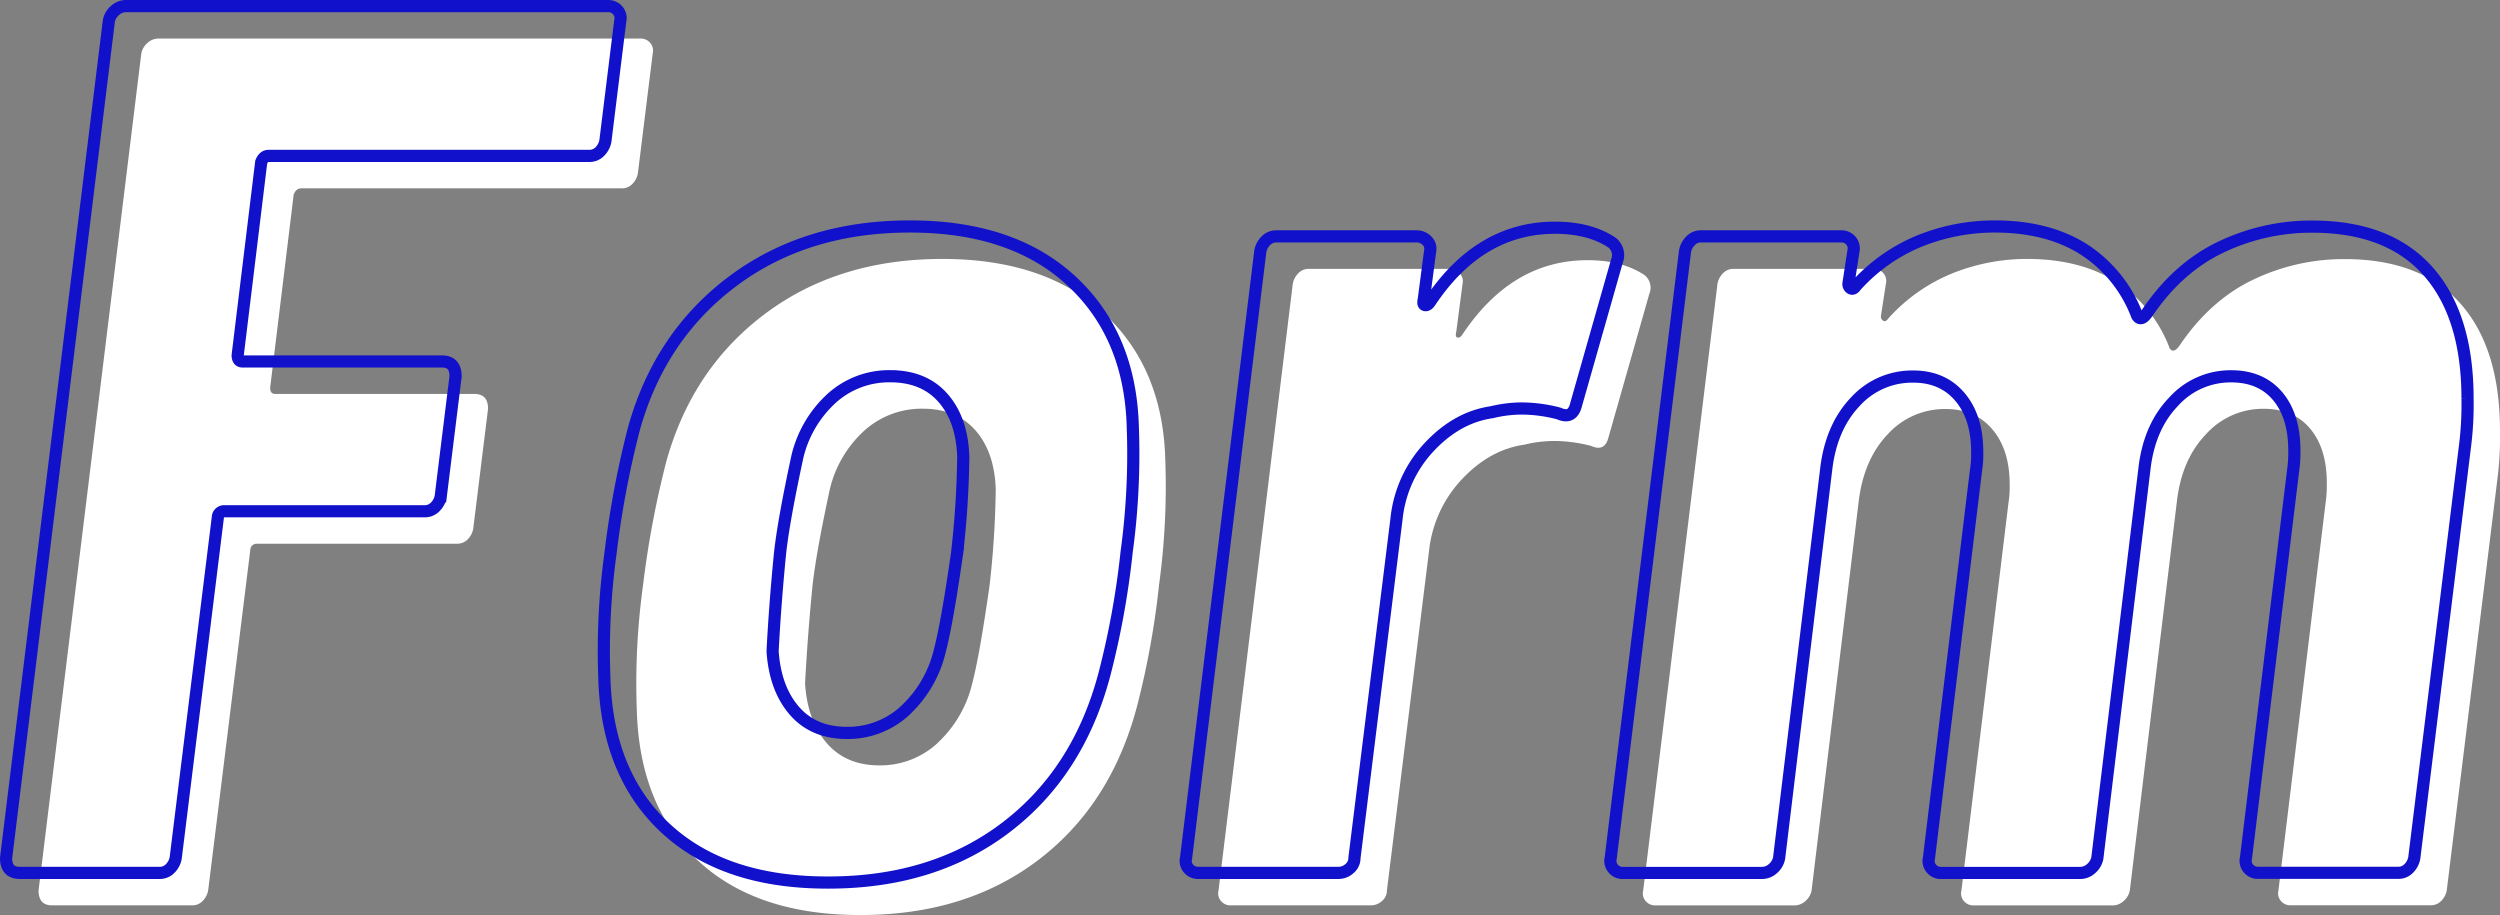
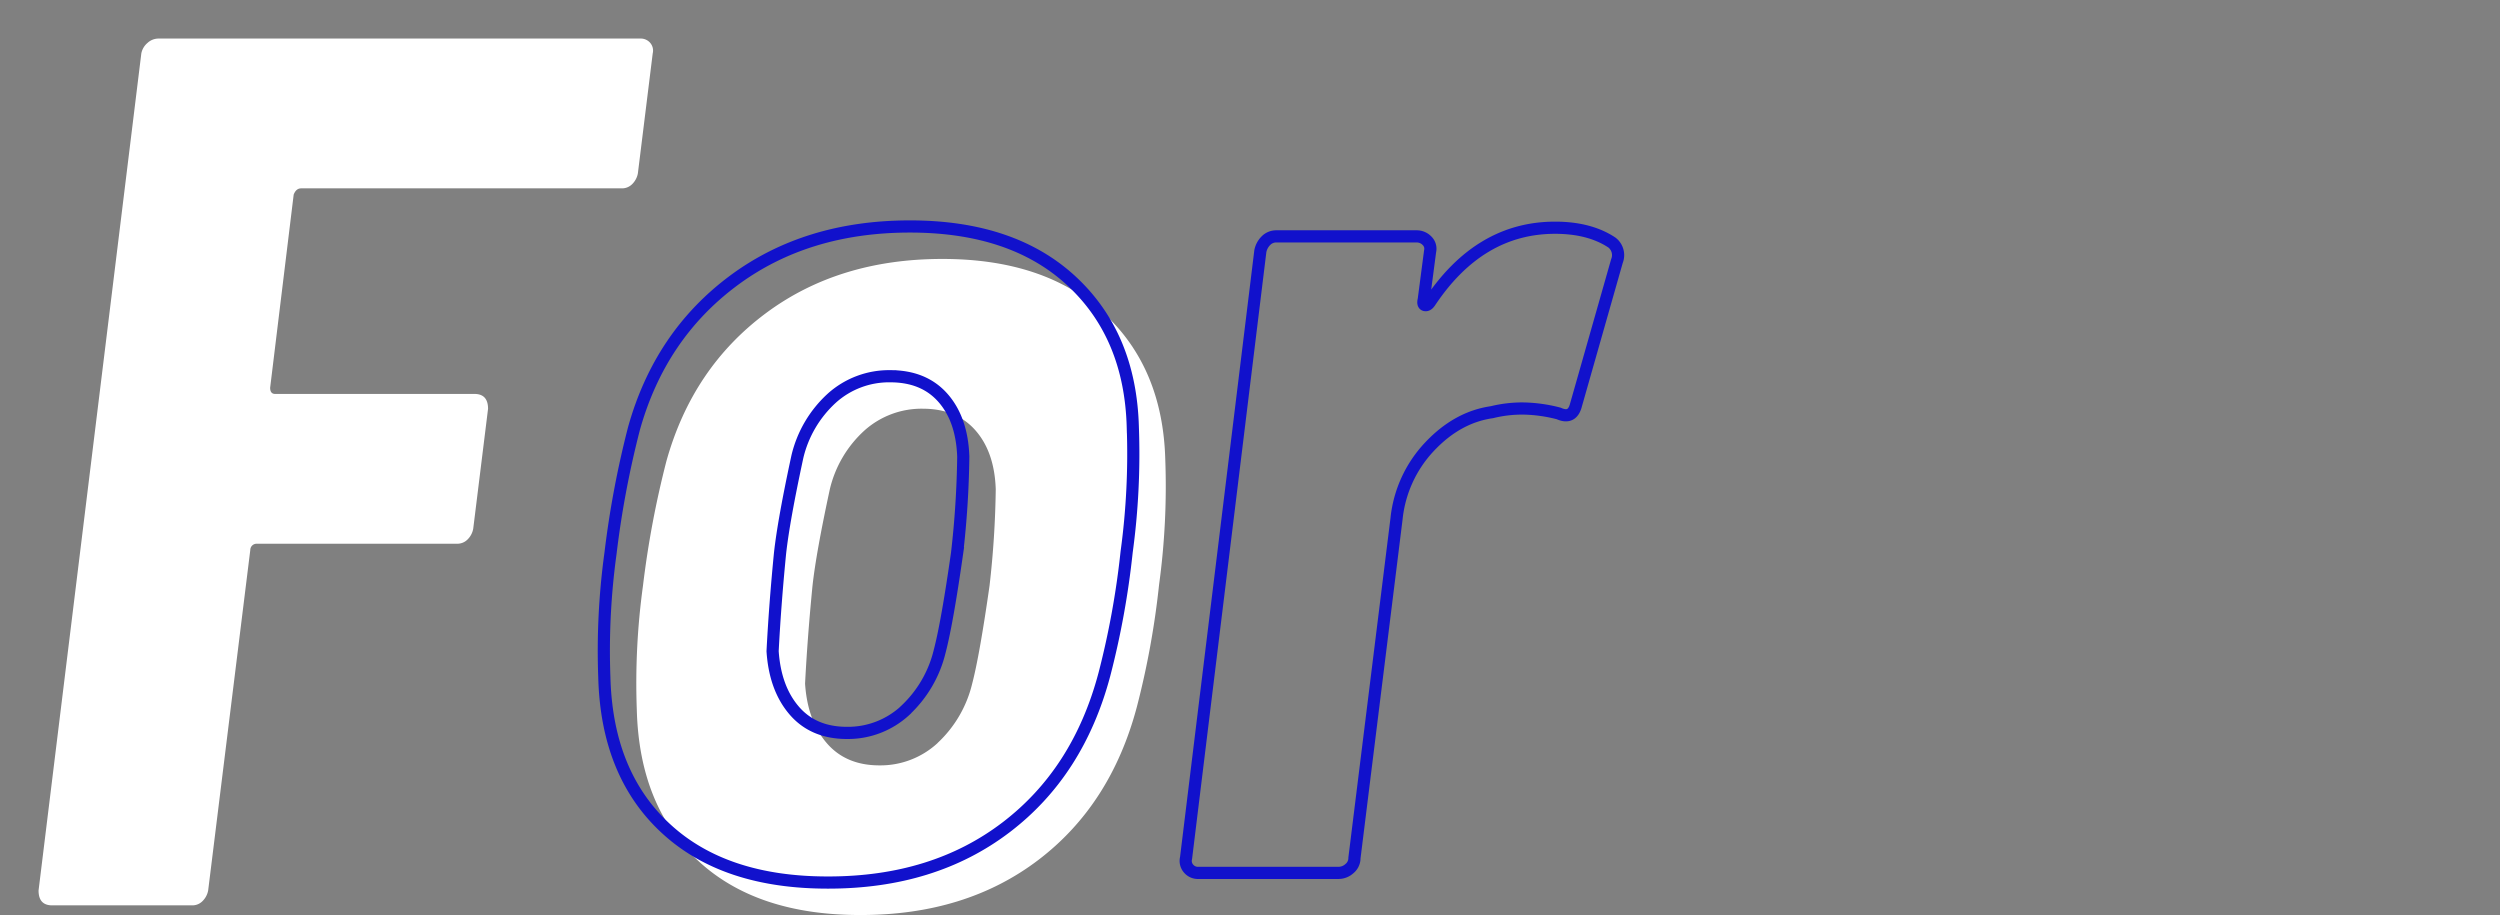
<svg xmlns="http://www.w3.org/2000/svg" viewBox="0 0 615.97 225.49">
  <rect x="0" y="0" width="615.97" height="225.49" fill="#808080" stroke="none" />
  <defs>
    <style>.cls-1{fill:#fff;}.cls-2{fill:none;stroke:#1111CC;stroke-width:3px;}</style>
  </defs>
  <g id="レイヤー_2" data-name="レイヤー 2">
    <g id="レイヤー_1-2" data-name="レイヤー 1">
      <path class="cls-1" d="M155.78,45.35a3.53,3.53,0,0,1-2.59,1.06h-79q-1.23,0-1.83,1.53l-5.8,47.59c0,1,.4,1.53,1.22,1.53h49.12q3.35,0,3.35,3.66l-3.66,29.59a4.91,4.91,0,0,1-1.37,2.59,3.52,3.52,0,0,1-2.6,1.07H63.19a1.55,1.55,0,0,0-1.52,1.53L51.29,219.39A4.91,4.91,0,0,1,49.92,222a3.5,3.5,0,0,1-2.59,1.07H12.86q-3.36,0-3.36-3.66L34.82,13.16a4.52,4.52,0,0,1,1.53-2.59A4,4,0,0,1,39.09,9.5H157.77a3.07,3.07,0,0,1,2.44,1.07,2.91,2.91,0,0,1,.61,2.59l-3.66,29.59A5,5,0,0,1,155.78,45.35Z" />
      <path class="cls-1" d="M172,212.07q-14.49-13.42-15.1-37.22a176.18,176.18,0,0,1,1.52-30.51,234.14,234.14,0,0,1,5.8-30.81q6.41-22.87,24.4-36.3T232.2,63.8q25.32,0,39.81,13.43t15.1,36A178.72,178.72,0,0,1,285.59,144a206.71,206.71,0,0,1-5.49,30.2q-6.41,24.1-24.26,37.68t-43.77,13.57Q186.44,225.49,172,212.07Zm59-29a29.31,29.31,0,0,0,8.54-14.65q1.83-7,4.27-24.1a231.69,231.69,0,0,0,1.53-23.79q-.31-9.15-5-14.49t-13-5.34A21.09,21.09,0,0,0,213,106.06a28.32,28.32,0,0,0-8.54,14.49q-3.36,15.55-4.27,23.79-1.23,12.51-1.83,24.1.6,9.15,5.34,14.65t13,5.49A20.76,20.76,0,0,0,231,183.09Z" />
-       <path class="cls-1" d="M405.17,67.77a3.92,3.92,0,0,1,1.22,4.57l-10.07,35.39c-.61,2.44-2,3.16-4.27,2.14a36.92,36.92,0,0,0-8.84-1.22,31.32,31.32,0,0,0-7.63.91q-8.55,1.23-15.41,8.55a30.37,30.37,0,0,0-8.08,17.69l-10.37,83.59A3.32,3.32,0,0,1,340.5,222a4,4,0,0,1-2.75,1.07H303.28a3,3,0,0,1-2.44-1.07,2.88,2.88,0,0,1-.61-2.59L318.53,69.9a5,5,0,0,1,1.37-2.59,3.55,3.55,0,0,1,2.6-1.07H357a3.52,3.52,0,0,1,2.59,1.07,2.73,2.73,0,0,1,.77,2.59L358.8,81.8c-.2.82-.1,1.28.31,1.37s.81-.15,1.22-.76q12.19-18.3,30.81-18.3Q399.67,64.11,405.17,67.77Z" />
-       <path class="cls-1" d="M606.21,74.79q9.76,11,9.76,31.42a81.58,81.58,0,0,1-.61,11.59L602.85,219.39a4.91,4.91,0,0,1-1.37,2.59,3.5,3.5,0,0,1-2.59,1.07H564.42A3,3,0,0,1,562,222a2.88,2.88,0,0,1-.62-2.59L573,123.9a31.44,31.44,0,0,0,.3-4.88q0-8.53-4.12-13.42t-11.44-4.88A18.89,18.89,0,0,0,543.52,107q-6,6.25-7.17,16.63l-11.59,95.79a4.6,4.6,0,0,1-1.53,2.59,4,4,0,0,1-2.74,1.07H486.32a3,3,0,0,1-2.44-1.07,2.88,2.88,0,0,1-.61-2.59l11.59-95.49a25.59,25.59,0,0,0,.3-4.57q0-8.55-4.27-13.58t-11.59-5A18.92,18.92,0,0,0,465.11,107q-5.94,6.25-7.16,16.63l-11.6,95.79a4.53,4.53,0,0,1-1.52,2.59,4,4,0,0,1-2.75,1.07H407.91a3,3,0,0,1-2.44-1.07,2.9,2.9,0,0,1-.61-2.59L423.17,69.9a4.92,4.92,0,0,1,1.37-2.59,3.52,3.52,0,0,1,2.59-1.07h34.48a3.07,3.07,0,0,1,2.44,1.07,2.92,2.92,0,0,1,.61,2.59l-1.22,7.94a1.22,1.22,0,0,0,.61,1.22c.4.2.81,0,1.22-.61a43,43,0,0,1,15.86-11.14,49.42,49.42,0,0,1,18.31-3.51q13.11,0,22,5.65a33.43,33.43,0,0,1,13.12,16.32c.61,1,1.42.81,2.44-.61q7.62-11.28,18.3-16.32a51.58,51.58,0,0,1,22.27-5Q596.44,63.8,606.21,74.79Z" />
-       <path class="cls-2" d="M147.78,37.35a3.53,3.53,0,0,1-2.59,1.06h-79q-1.23,0-1.83,1.53l-5.8,47.59c0,1,.4,1.53,1.22,1.53h49.12q3.35,0,3.35,3.66l-3.66,29.59a4.91,4.91,0,0,1-1.37,2.59,3.52,3.52,0,0,1-2.6,1.07H55.19a1.55,1.55,0,0,0-1.52,1.53L43.29,211.39A4.91,4.91,0,0,1,41.92,214a3.5,3.5,0,0,1-2.59,1.07H4.86q-3.36,0-3.36-3.66L26.82,5.16a4.52,4.52,0,0,1,1.53-2.59A4,4,0,0,1,31.09,1.5H149.77a3.07,3.07,0,0,1,2.44,1.07,2.91,2.91,0,0,1,.61,2.59l-3.66,29.59A5,5,0,0,1,147.78,37.35Z" />
      <path class="cls-2" d="M164,204.07q-14.49-13.42-15.1-37.22a176.18,176.18,0,0,1,1.52-30.51,234.14,234.14,0,0,1,5.8-30.81q6.41-22.87,24.4-36.3T224.2,55.8q25.32,0,39.81,13.43t15.1,36A178.72,178.72,0,0,1,277.59,136a206.71,206.71,0,0,1-5.49,30.2q-6.41,24.1-24.26,37.68t-43.77,13.57Q178.44,217.49,164,204.07Zm59-29a29.31,29.31,0,0,0,8.54-14.65q1.83-7,4.27-24.1a231.69,231.69,0,0,0,1.53-23.79q-.31-9.15-5-14.49t-13-5.34A21.09,21.09,0,0,0,205,98.06a28.32,28.32,0,0,0-8.54,14.49q-3.36,15.56-4.27,23.79-1.23,12.51-1.83,24.1.6,9.15,5.34,14.65t13,5.49A20.76,20.76,0,0,0,223,175.09Z" />
      <path class="cls-2" d="M397.17,59.77a3.92,3.92,0,0,1,1.22,4.57L388.32,99.73c-.61,2.44-2,3.16-4.27,2.14a36.92,36.92,0,0,0-8.84-1.22,31.32,31.32,0,0,0-7.63.91q-8.55,1.23-15.41,8.55a30.37,30.37,0,0,0-8.08,17.69l-10.37,83.59A3.32,3.32,0,0,1,332.5,214a4,4,0,0,1-2.75,1.07H295.28a3,3,0,0,1-2.44-1.07,2.88,2.88,0,0,1-.61-2.59L310.53,61.9a5,5,0,0,1,1.37-2.59,3.55,3.55,0,0,1,2.6-1.07H349a3.52,3.52,0,0,1,2.59,1.07,2.73,2.73,0,0,1,.77,2.59L350.8,73.8c-.2.82-.1,1.28.31,1.37s.81-.15,1.22-.76q12.19-18.3,30.81-18.3Q391.67,56.11,397.17,59.77Z" />
-       <path class="cls-2" d="M598.21,66.79q9.76,11,9.76,31.42a81.58,81.58,0,0,1-.61,11.59L594.85,211.39a4.91,4.91,0,0,1-1.37,2.59,3.5,3.5,0,0,1-2.59,1.07H556.42A3,3,0,0,1,554,214a2.88,2.88,0,0,1-.62-2.59L565,115.9a31.44,31.44,0,0,0,.3-4.88q0-8.53-4.12-13.42T549.7,92.72A18.89,18.89,0,0,0,535.52,99q-6,6.25-7.17,16.63l-11.59,95.79a4.6,4.6,0,0,1-1.53,2.59,4,4,0,0,1-2.74,1.07H478.32a3,3,0,0,1-2.44-1.07,2.88,2.88,0,0,1-.61-2.59l11.59-95.49a25.59,25.59,0,0,0,.3-4.57q0-8.55-4.27-13.58t-11.59-5A18.92,18.92,0,0,0,457.11,99q-5.94,6.25-7.16,16.63l-11.6,95.79a4.53,4.53,0,0,1-1.52,2.59,4,4,0,0,1-2.75,1.07H399.91a3,3,0,0,1-2.44-1.07,2.9,2.9,0,0,1-.61-2.59L415.17,61.9a4.92,4.92,0,0,1,1.37-2.59,3.52,3.52,0,0,1,2.59-1.07h34.48a3.07,3.07,0,0,1,2.44,1.07,2.92,2.92,0,0,1,.61,2.59l-1.22,7.94a1.22,1.22,0,0,0,.61,1.22c.4.2.81,0,1.22-.61a43,43,0,0,1,15.86-11.14,49.42,49.42,0,0,1,18.31-3.51q13.11,0,22,5.65a33.43,33.43,0,0,1,13.12,16.32c.61,1,1.42.81,2.44-.61q7.62-11.28,18.3-16.32a51.58,51.58,0,0,1,22.27-5Q588.44,55.8,598.21,66.79Z" />
    </g>
  </g>
</svg>